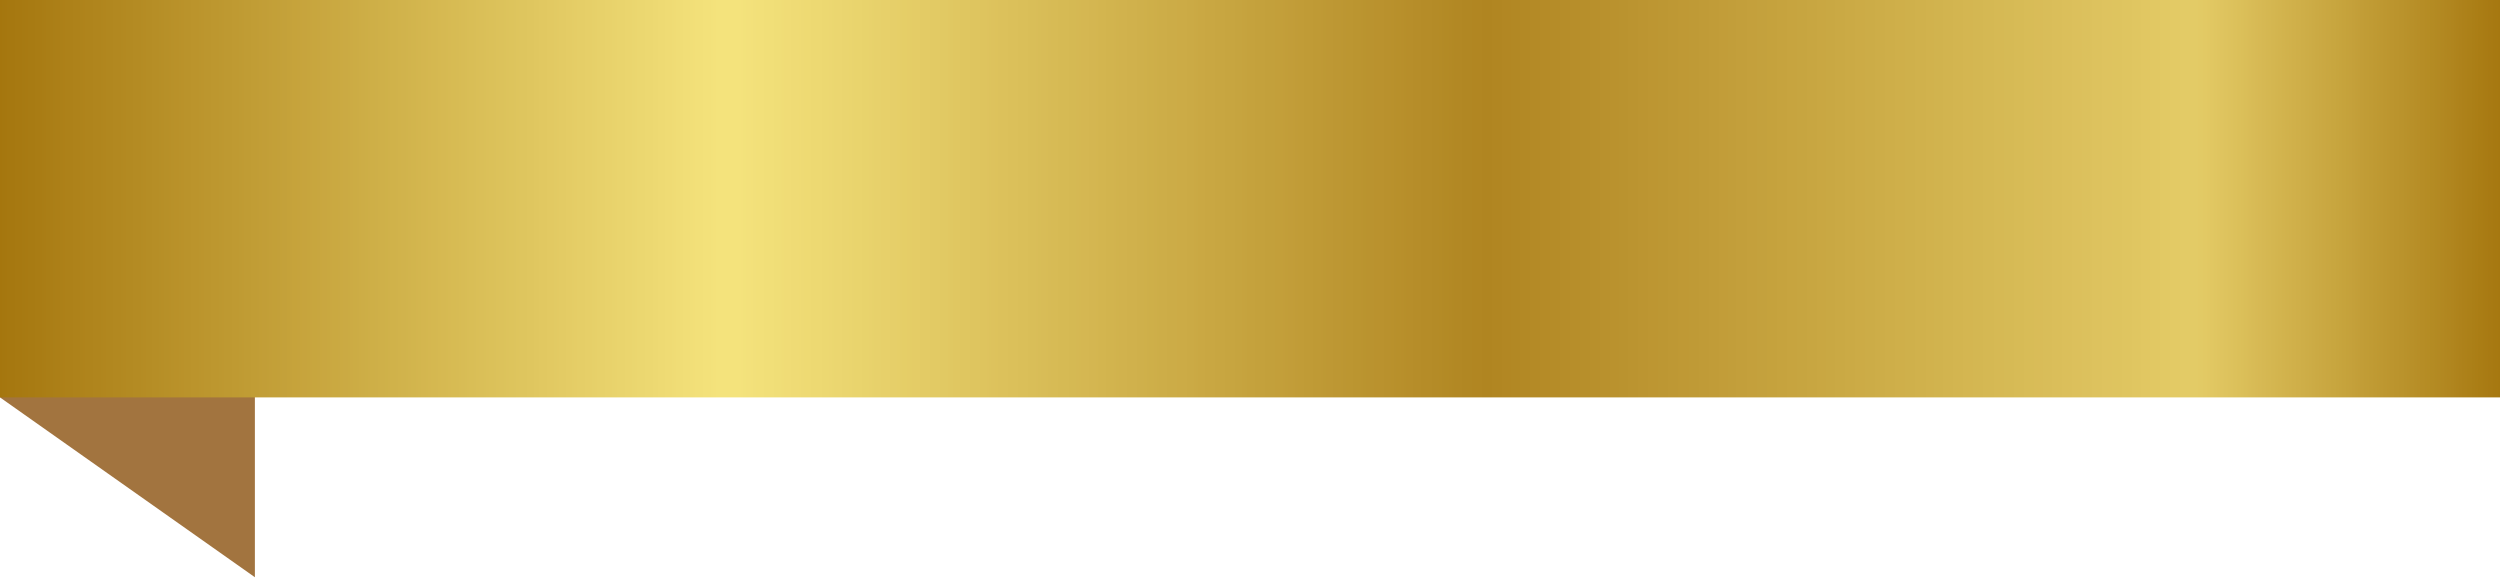
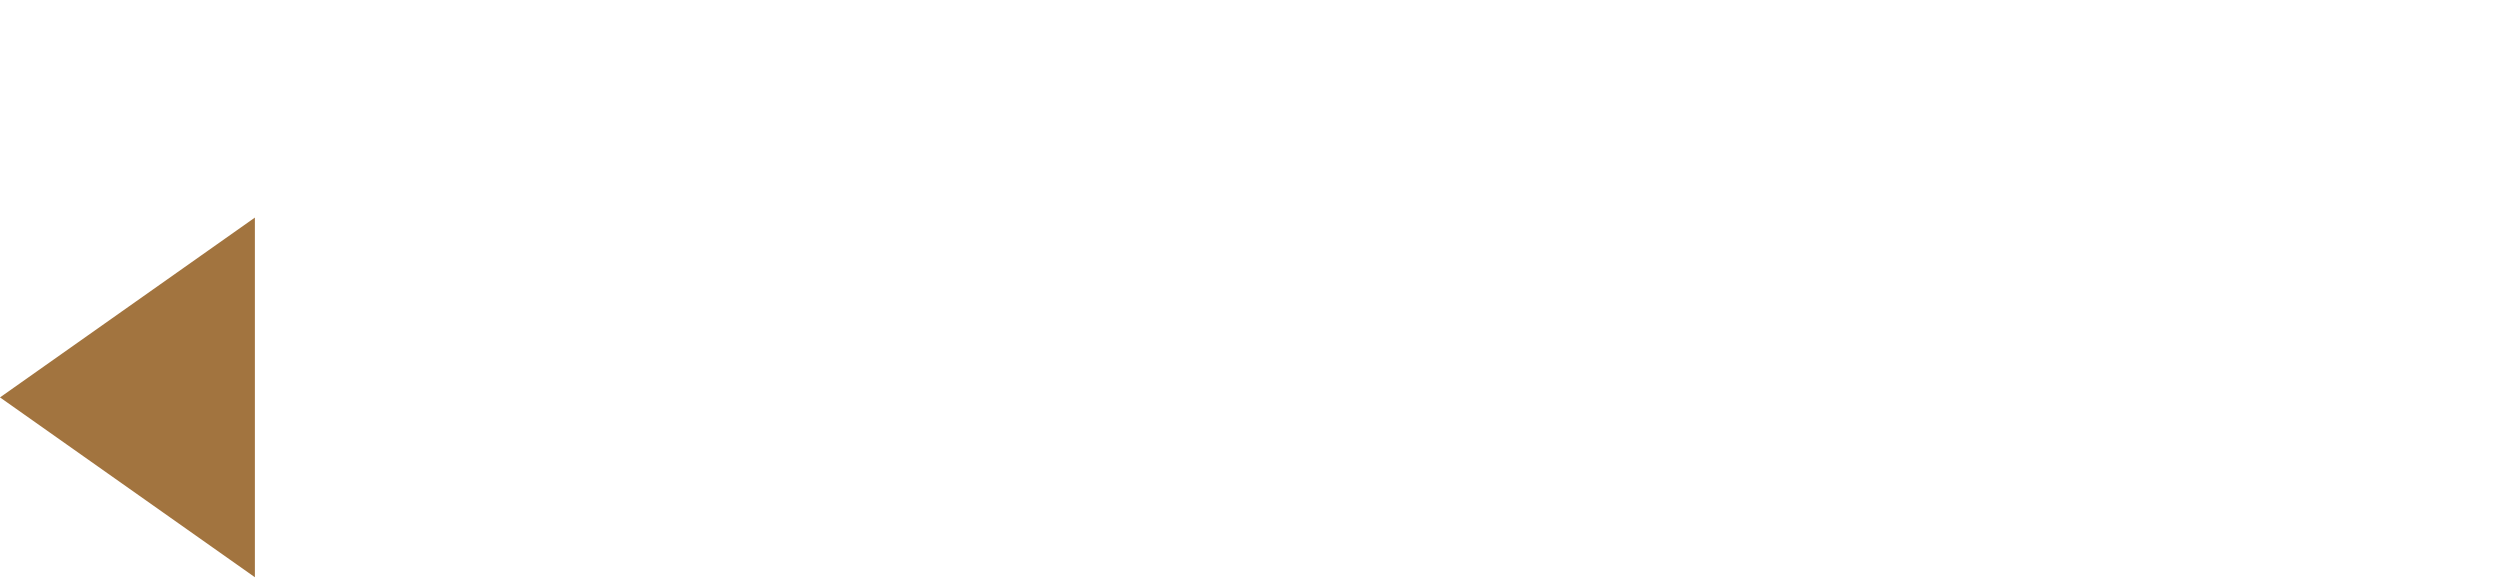
<svg xmlns="http://www.w3.org/2000/svg" xmlns:xlink="http://www.w3.org/1999/xlink" height="115.5" preserveAspectRatio="xMidYMid meet" version="1.0" viewBox="250.0 442.3 500.0 115.5" width="500.0" zoomAndPan="magnify">
  <defs>
    <linearGradient gradientTransform="matrix(500 0 0 500 250 482.017)" gradientUnits="userSpaceOnUse" id="b" x1="0" x2="1" xlink:actuate="onLoad" xlink:show="other" xlink:type="simple" y1="0" y2="0">
      <stop offset="0" stop-color="#a4750d" />
      <stop offset=".004" stop-color="#a5760e" />
      <stop offset=".008" stop-color="#a67810" />
      <stop offset=".012" stop-color="#a77911" />
      <stop offset=".016" stop-color="#a87b13" />
      <stop offset=".02" stop-color="#a97c14" />
      <stop offset=".023" stop-color="#aa7e16" />
      <stop offset=".027" stop-color="#ac7f17" />
      <stop offset=".031" stop-color="#ad8119" />
      <stop offset=".035" stop-color="#ae821a" />
      <stop offset=".039" stop-color="#af841c" />
      <stop offset=".043" stop-color="#b0851d" />
      <stop offset=".047" stop-color="#b1871f" />
      <stop offset=".051" stop-color="#b28820" />
      <stop offset=".055" stop-color="#b38a22" />
      <stop offset=".059" stop-color="#b48b23" />
      <stop offset=".063" stop-color="#b58d25" />
      <stop offset=".066" stop-color="#b68e26" />
      <stop offset=".07" stop-color="#b79028" />
      <stop offset=".074" stop-color="#b99129" />
      <stop offset=".078" stop-color="#ba932b" />
      <stop offset=".082" stop-color="#bb942c" />
      <stop offset=".086" stop-color="#bc962e" />
      <stop offset=".09" stop-color="#bd972f" />
      <stop offset=".094" stop-color="#be9931" />
      <stop offset=".098" stop-color="#bf9a32" />
      <stop offset=".102" stop-color="#c09c34" />
      <stop offset=".105" stop-color="#c19d35" />
      <stop offset=".109" stop-color="#c29e37" />
      <stop offset=".113" stop-color="#c3a038" />
      <stop offset=".117" stop-color="#c4a13a" />
      <stop offset=".121" stop-color="#c6a33b" />
      <stop offset=".125" stop-color="#c7a43d" />
      <stop offset=".129" stop-color="#c8a63e" />
      <stop offset=".133" stop-color="#c9a740" />
      <stop offset=".137" stop-color="#caa941" />
      <stop offset=".141" stop-color="#cbaa43" />
      <stop offset=".145" stop-color="#ccac44" />
      <stop offset=".148" stop-color="#cdad46" />
      <stop offset=".152" stop-color="#ceaf47" />
      <stop offset=".156" stop-color="#cfb049" />
      <stop offset=".16" stop-color="#d0b24a" />
      <stop offset=".164" stop-color="#d1b34c" />
      <stop offset=".168" stop-color="#d2b54d" />
      <stop offset=".172" stop-color="#d4b64f" />
      <stop offset=".176" stop-color="#d5b850" />
      <stop offset=".18" stop-color="#d6b952" />
      <stop offset=".184" stop-color="#d7bb53" />
      <stop offset=".188" stop-color="#d8bc55" />
      <stop offset=".191" stop-color="#d9be56" />
      <stop offset=".195" stop-color="#dabf58" />
      <stop offset=".199" stop-color="#dbc159" />
      <stop offset=".203" stop-color="#dcc25b" />
      <stop offset=".207" stop-color="#ddc45c" />
      <stop offset=".211" stop-color="#dec55e" />
      <stop offset=".215" stop-color="#dfc65f" />
      <stop offset=".219" stop-color="#e1c861" />
      <stop offset=".223" stop-color="#e2c962" />
      <stop offset=".227" stop-color="#e3cb64" />
      <stop offset=".23" stop-color="#e4cc65" />
      <stop offset=".234" stop-color="#e5ce67" />
      <stop offset=".238" stop-color="#e6cf68" />
      <stop offset=".242" stop-color="#e7d16a" />
      <stop offset=".246" stop-color="#e8d26b" />
      <stop offset=".25" stop-color="#e9d46d" />
      <stop offset=".254" stop-color="#ead56e" />
      <stop offset=".258" stop-color="#ebd770" />
      <stop offset=".262" stop-color="#ecd871" />
      <stop offset=".266" stop-color="#eeda73" />
      <stop offset=".27" stop-color="#efdb74" />
      <stop offset=".273" stop-color="#f0dd76" />
      <stop offset=".277" stop-color="#f1de77" />
      <stop offset=".281" stop-color="#f2e079" />
      <stop offset=".285" stop-color="#f3e17a" />
      <stop offset=".289" stop-color="#f4e37c" />
      <stop offset=".297" stop-color="#f4e37c" />
      <stop offset=".301" stop-color="#f3e17b" />
      <stop offset=".305" stop-color="#f2e079" />
      <stop offset=".309" stop-color="#f1df78" />
      <stop offset=".313" stop-color="#f0de77" />
      <stop offset=".316" stop-color="#f0dc76" />
      <stop offset=".32" stop-color="#efdb75" />
      <stop offset=".324" stop-color="#eeda73" />
      <stop offset=".328" stop-color="#edd972" />
      <stop offset=".332" stop-color="#ecd871" />
      <stop offset=".336" stop-color="#ebd670" />
      <stop offset=".34" stop-color="#ead56f" />
      <stop offset=".344" stop-color="#e9d46d" />
      <stop offset=".348" stop-color="#e8d36c" />
      <stop offset=".352" stop-color="#e7d16b" />
      <stop offset=".355" stop-color="#e7d06a" />
      <stop offset=".359" stop-color="#e6cf69" />
      <stop offset=".363" stop-color="#e5ce67" />
      <stop offset=".367" stop-color="#e4cc66" />
      <stop offset=".371" stop-color="#e3cb65" />
      <stop offset=".375" stop-color="#e2ca64" />
      <stop offset=".379" stop-color="#e1c963" />
      <stop offset=".383" stop-color="#e0c761" />
      <stop offset=".387" stop-color="#dfc660" />
      <stop offset=".391" stop-color="#dec55f" />
      <stop offset=".395" stop-color="#dec45e" />
      <stop offset=".398" stop-color="#ddc25d" />
      <stop offset=".402" stop-color="#dcc15b" />
      <stop offset=".406" stop-color="#dbc05a" />
      <stop offset=".41" stop-color="#dabf59" />
      <stop offset=".414" stop-color="#d9be58" />
      <stop offset=".418" stop-color="#d8bc57" />
      <stop offset=".422" stop-color="#d7bb55" />
      <stop offset=".426" stop-color="#d6ba54" />
      <stop offset=".43" stop-color="#d5b953" />
      <stop offset=".434" stop-color="#d5b752" />
      <stop offset=".438" stop-color="#d4b651" />
      <stop offset=".441" stop-color="#d3b54f" />
      <stop offset=".445" stop-color="#d2b44e" />
      <stop offset=".449" stop-color="#d1b24d" />
      <stop offset=".453" stop-color="#d0b14c" />
      <stop offset=".457" stop-color="#cfb04b" />
      <stop offset=".461" stop-color="#ceaf49" />
      <stop offset=".465" stop-color="#cdad48" />
      <stop offset=".469" stop-color="#ccac47" />
      <stop offset=".473" stop-color="#ccab46" />
      <stop offset=".477" stop-color="#cbaa45" />
      <stop offset=".48" stop-color="#caa843" />
      <stop offset=".484" stop-color="#c9a742" />
      <stop offset=".488" stop-color="#c8a641" />
      <stop offset=".492" stop-color="#c7a540" />
      <stop offset=".496" stop-color="#c6a43f" />
      <stop offset=".5" stop-color="#c5a23d" />
      <stop offset=".504" stop-color="#c4a13c" />
      <stop offset=".508" stop-color="#c3a03b" />
      <stop offset=".512" stop-color="#c39f3a" />
      <stop offset=".516" stop-color="#c29d39" />
      <stop offset=".52" stop-color="#c19c37" />
      <stop offset=".523" stop-color="#c09b36" />
      <stop offset=".527" stop-color="#bf9a35" />
      <stop offset=".531" stop-color="#be9834" />
      <stop offset=".535" stop-color="#bd9733" />
      <stop offset=".539" stop-color="#bc9631" />
      <stop offset=".543" stop-color="#bb9530" />
      <stop offset=".547" stop-color="#ba932f" />
      <stop offset=".551" stop-color="#ba922e" />
      <stop offset=".555" stop-color="#b9912d" />
      <stop offset=".559" stop-color="#b8902b" />
      <stop offset=".563" stop-color="#b78e2a" />
      <stop offset=".566" stop-color="#b68d29" />
      <stop offset=".57" stop-color="#b58c28" />
      <stop offset=".574" stop-color="#b48b27" />
      <stop offset=".578" stop-color="#b38a25" />
      <stop offset=".582" stop-color="#b28824" />
      <stop offset=".586" stop-color="#b18723" />
      <stop offset=".59" stop-color="#b18622" />
      <stop offset=".594" stop-color="#b08521" />
      <stop offset=".598" stop-color="#b18622" />
      <stop offset=".602" stop-color="#b28723" />
      <stop offset=".605" stop-color="#b28824" />
      <stop offset=".609" stop-color="#b38925" />
      <stop offset=".613" stop-color="#b48a26" />
      <stop offset=".617" stop-color="#b58b27" />
      <stop offset=".621" stop-color="#b58c28" />
      <stop offset=".625" stop-color="#b68d29" />
      <stop offset=".629" stop-color="#b78e2a" />
      <stop offset=".633" stop-color="#b78f2b" />
      <stop offset=".637" stop-color="#b8902c" />
      <stop offset=".641" stop-color="#b9912d" />
      <stop offset=".645" stop-color="#ba922e" />
      <stop offset=".648" stop-color="#ba932f" />
      <stop offset=".652" stop-color="#bb9430" />
      <stop offset=".656" stop-color="#bc9531" />
      <stop offset=".66" stop-color="#bd9632" />
      <stop offset=".664" stop-color="#bd9733" />
      <stop offset=".668" stop-color="#be9834" />
      <stop offset=".672" stop-color="#bf9935" />
      <stop offset=".676" stop-color="#bf9a36" />
      <stop offset=".68" stop-color="#c09b37" />
      <stop offset=".684" stop-color="#c19c38" />
      <stop offset=".688" stop-color="#c29d39" />
      <stop offset=".691" stop-color="#c29e3a" />
      <stop offset=".695" stop-color="#c39f3b" />
      <stop offset=".699" stop-color="#c4a03c" />
      <stop offset=".703" stop-color="#c4a13d" />
      <stop offset=".707" stop-color="#c5a23d" />
      <stop offset=".711" stop-color="#c6a33e" />
      <stop offset=".715" stop-color="#c7a43f" />
      <stop offset=".719" stop-color="#c7a540" />
      <stop offset=".723" stop-color="#c8a641" />
      <stop offset=".727" stop-color="#c9a742" />
      <stop offset=".73" stop-color="#c9a843" />
      <stop offset=".734" stop-color="#caa944" />
      <stop offset=".738" stop-color="#cbaa45" />
      <stop offset=".742" stop-color="#ccab46" />
      <stop offset=".746" stop-color="#ccac47" />
      <stop offset=".75" stop-color="#cdad48" />
      <stop offset=".754" stop-color="#ceae49" />
      <stop offset=".758" stop-color="#cfaf4a" />
      <stop offset=".762" stop-color="#cfb04b" />
      <stop offset=".766" stop-color="#d0b14c" />
      <stop offset=".77" stop-color="#d1b24d" />
      <stop offset=".773" stop-color="#d1b34e" />
      <stop offset=".777" stop-color="#d2b44f" />
      <stop offset=".781" stop-color="#d3b550" />
      <stop offset=".785" stop-color="#d4b651" />
      <stop offset=".789" stop-color="#d4b752" />
      <stop offset=".793" stop-color="#d5b853" />
      <stop offset=".797" stop-color="#d6b954" />
      <stop offset=".801" stop-color="#d6ba55" />
      <stop offset=".805" stop-color="#d7bb56" />
      <stop offset=".809" stop-color="#d8bc57" />
      <stop offset=".813" stop-color="#d9bc58" />
      <stop offset=".816" stop-color="#d9bd59" />
      <stop offset=".82" stop-color="#dabe5a" />
      <stop offset=".824" stop-color="#dbbf5b" />
      <stop offset=".828" stop-color="#dcc05c" />
      <stop offset=".832" stop-color="#dcc15d" />
      <stop offset=".836" stop-color="#ddc25e" />
      <stop offset=".84" stop-color="#dec35f" />
      <stop offset=".844" stop-color="#dec45f" />
      <stop offset=".848" stop-color="#dfc560" />
      <stop offset=".852" stop-color="#e0c661" />
      <stop offset=".855" stop-color="#e1c762" />
      <stop offset=".859" stop-color="#e1c863" />
      <stop offset=".863" stop-color="#e2c964" />
      <stop offset=".867" stop-color="#e3ca65" />
      <stop offset=".871" stop-color="#e3cb66" />
      <stop offset=".875" stop-color="#e3cb66" />
      <stop offset=".879" stop-color="#e2c964" />
      <stop offset=".883" stop-color="#e0c661" />
      <stop offset=".887" stop-color="#dec35e" />
      <stop offset=".891" stop-color="#dcc15b" />
      <stop offset=".895" stop-color="#dabe58" />
      <stop offset=".898" stop-color="#d8bb56" />
      <stop offset=".902" stop-color="#d6b853" />
      <stop offset=".906" stop-color="#d4b650" />
      <stop offset=".91" stop-color="#d2b34d" />
      <stop offset=".914" stop-color="#d0b04a" />
      <stop offset=".918" stop-color="#ceae48" />
      <stop offset=".922" stop-color="#ccab45" />
      <stop offset=".926" stop-color="#caa842" />
      <stop offset=".93" stop-color="#c8a63f" />
      <stop offset=".934" stop-color="#c6a33c" />
      <stop offset=".938" stop-color="#c4a03a" />
      <stop offset=".941" stop-color="#c29d37" />
      <stop offset=".945" stop-color="#c09b34" />
      <stop offset=".949" stop-color="#be9831" />
      <stop offset=".953" stop-color="#bc952e" />
      <stop offset=".957" stop-color="#ba932c" />
      <stop offset=".961" stop-color="#b89029" />
      <stop offset=".965" stop-color="#b68d26" />
      <stop offset=".969" stop-color="#b48b23" />
      <stop offset=".973" stop-color="#b28821" />
      <stop offset=".977" stop-color="#b0851e" />
      <stop offset=".98" stop-color="#ae821b" />
      <stop offset=".984" stop-color="#ac8018" />
      <stop offset=".988" stop-color="#aa7d15" />
      <stop offset=".992" stop-color="#a87a13" />
      <stop offset=".996" stop-color="#a67810" />
      <stop offset="1" stop-color="#a4750d" />
    </linearGradient>
    <clipPath id="a">
-       <path d="M 250 442.254 L 750 442.254 L 750 521.781 L 250 521.781 Z M 250 442.254" />
-     </clipPath>
+       </clipPath>
  </defs>
  <g>
    <g id="change1_1">
      <path d="M 300.977 557.746 L 300.977 485.816 L 250 521.781 Z M 300.977 557.746" fill="#a2743f" fill-rule="evenodd" />
    </g>
    <g clip-path="url(#a)">
-       <path d="M 250 442.254 L 250 521.781 L 750 521.781 L 750 442.254 Z M 250 442.254" fill="url(#b)" />
-     </g>
+       </g>
  </g>
</svg>